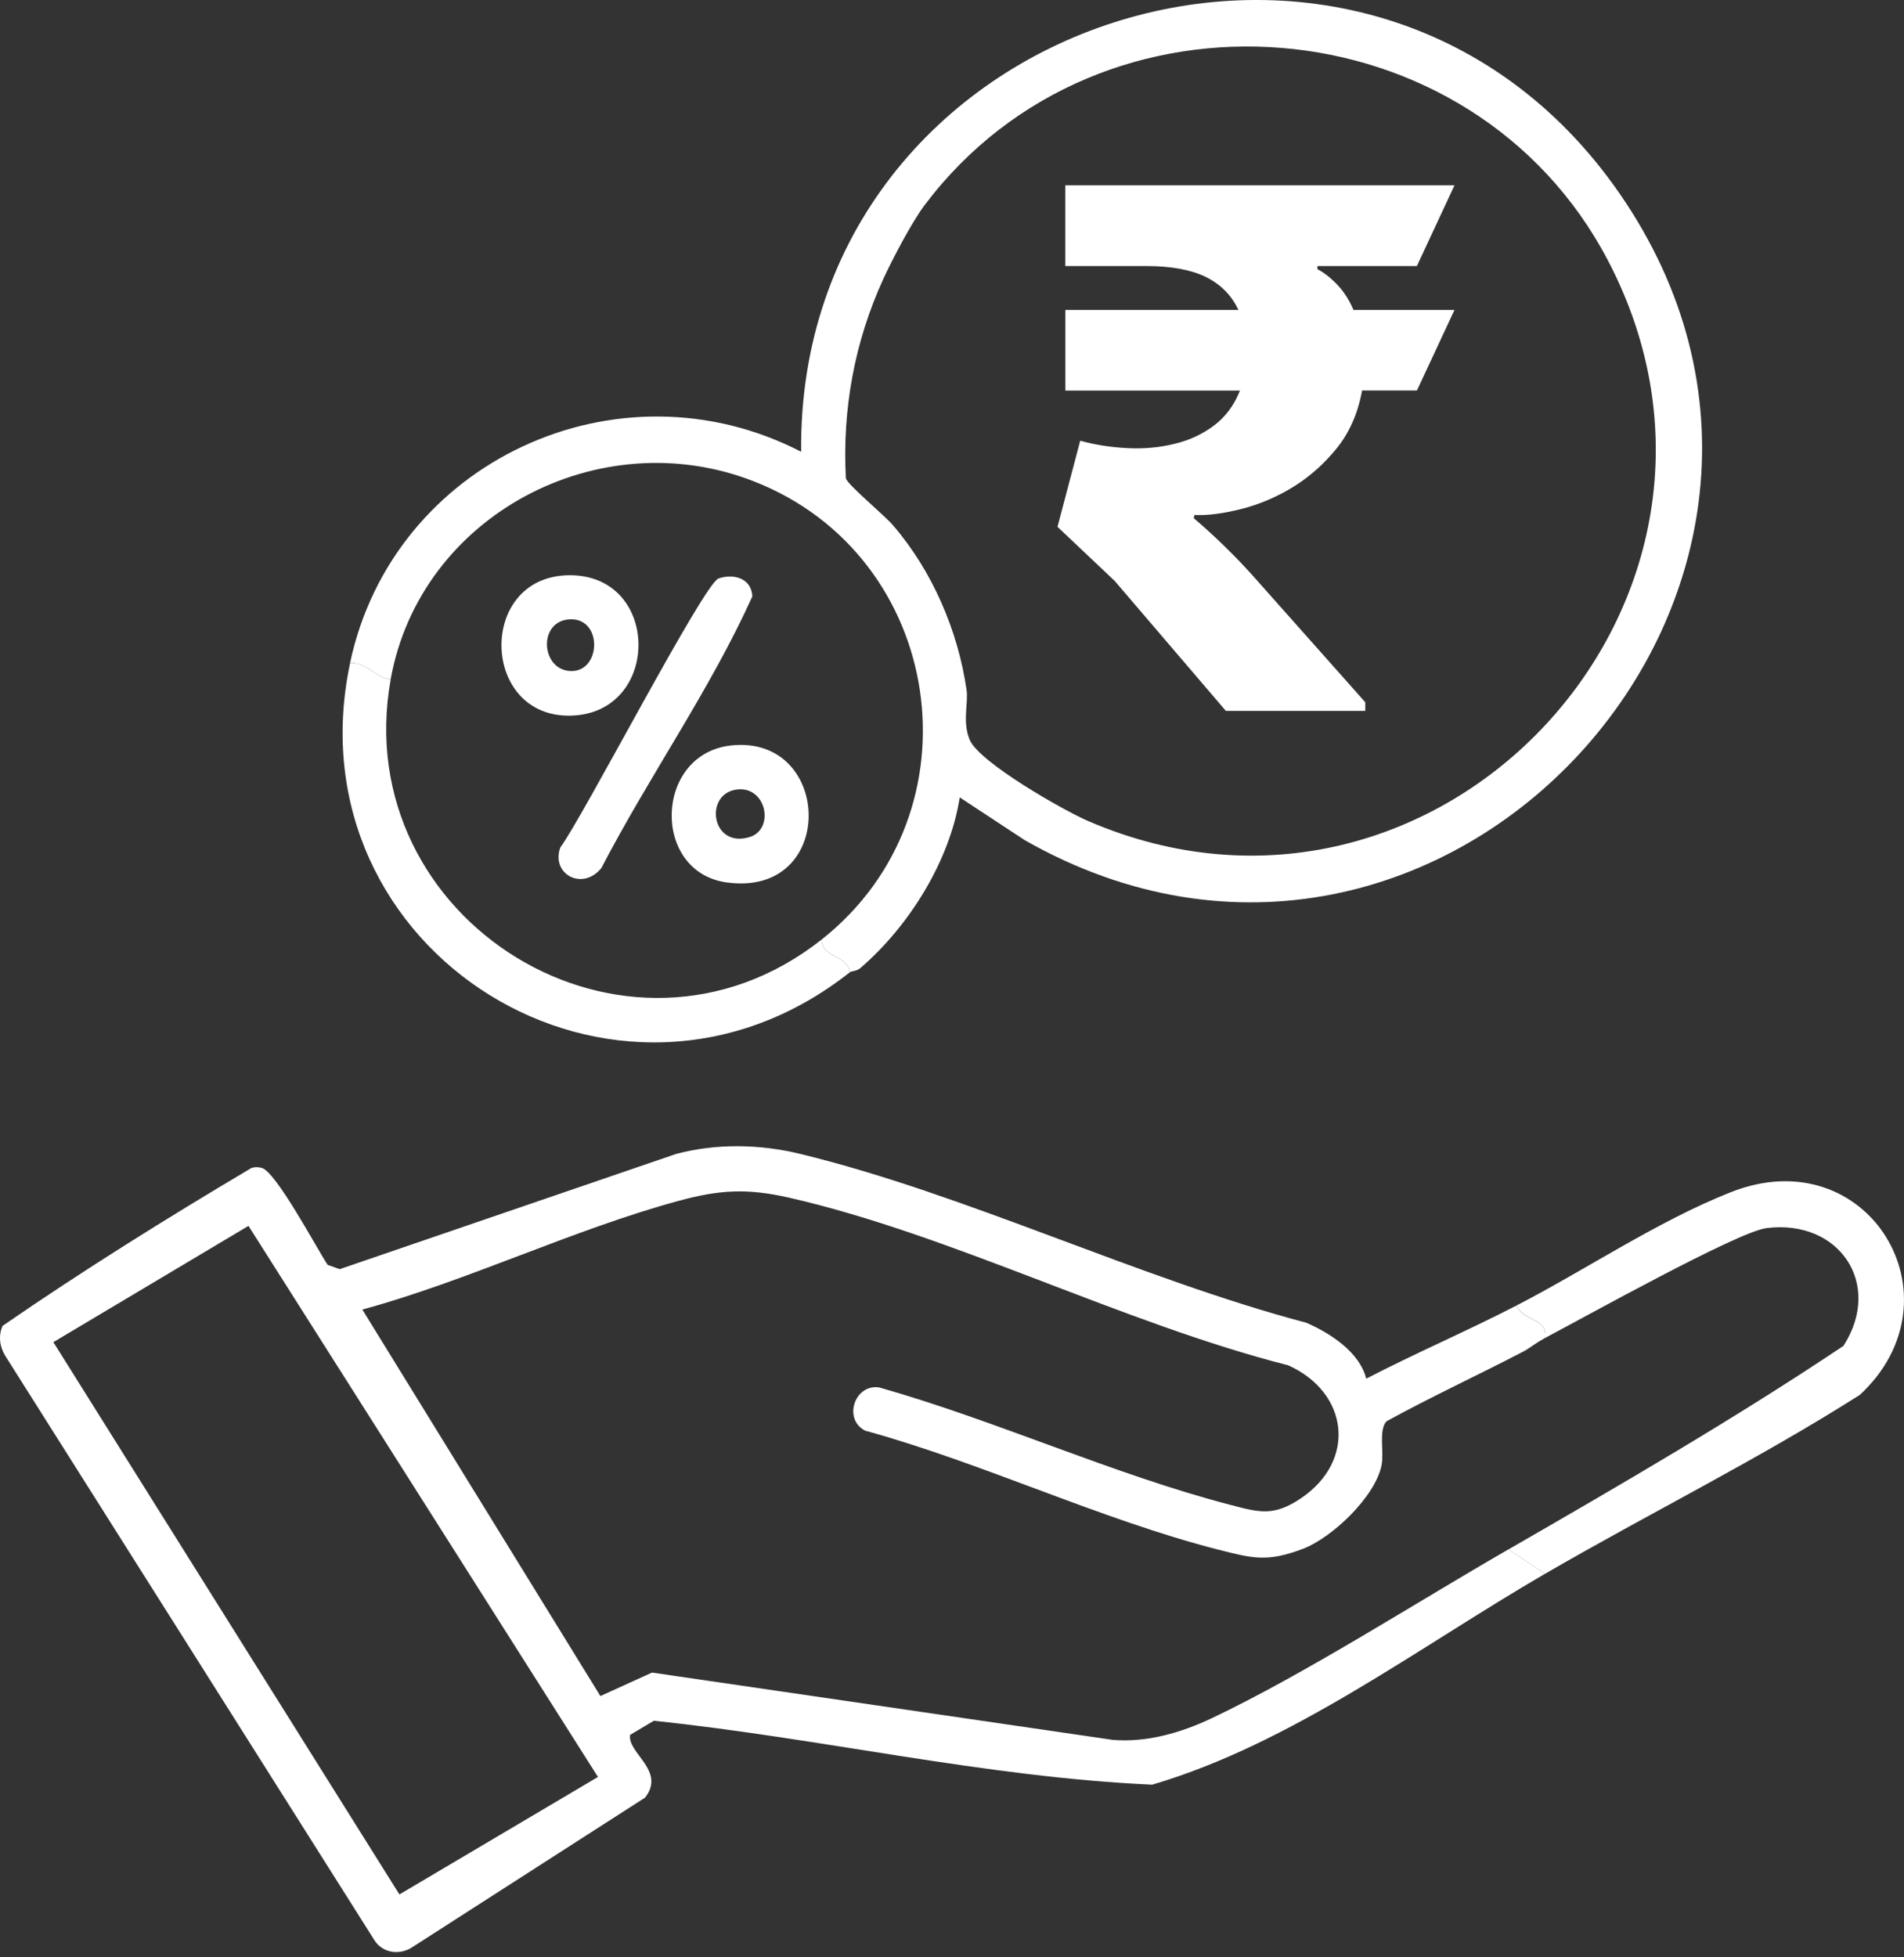
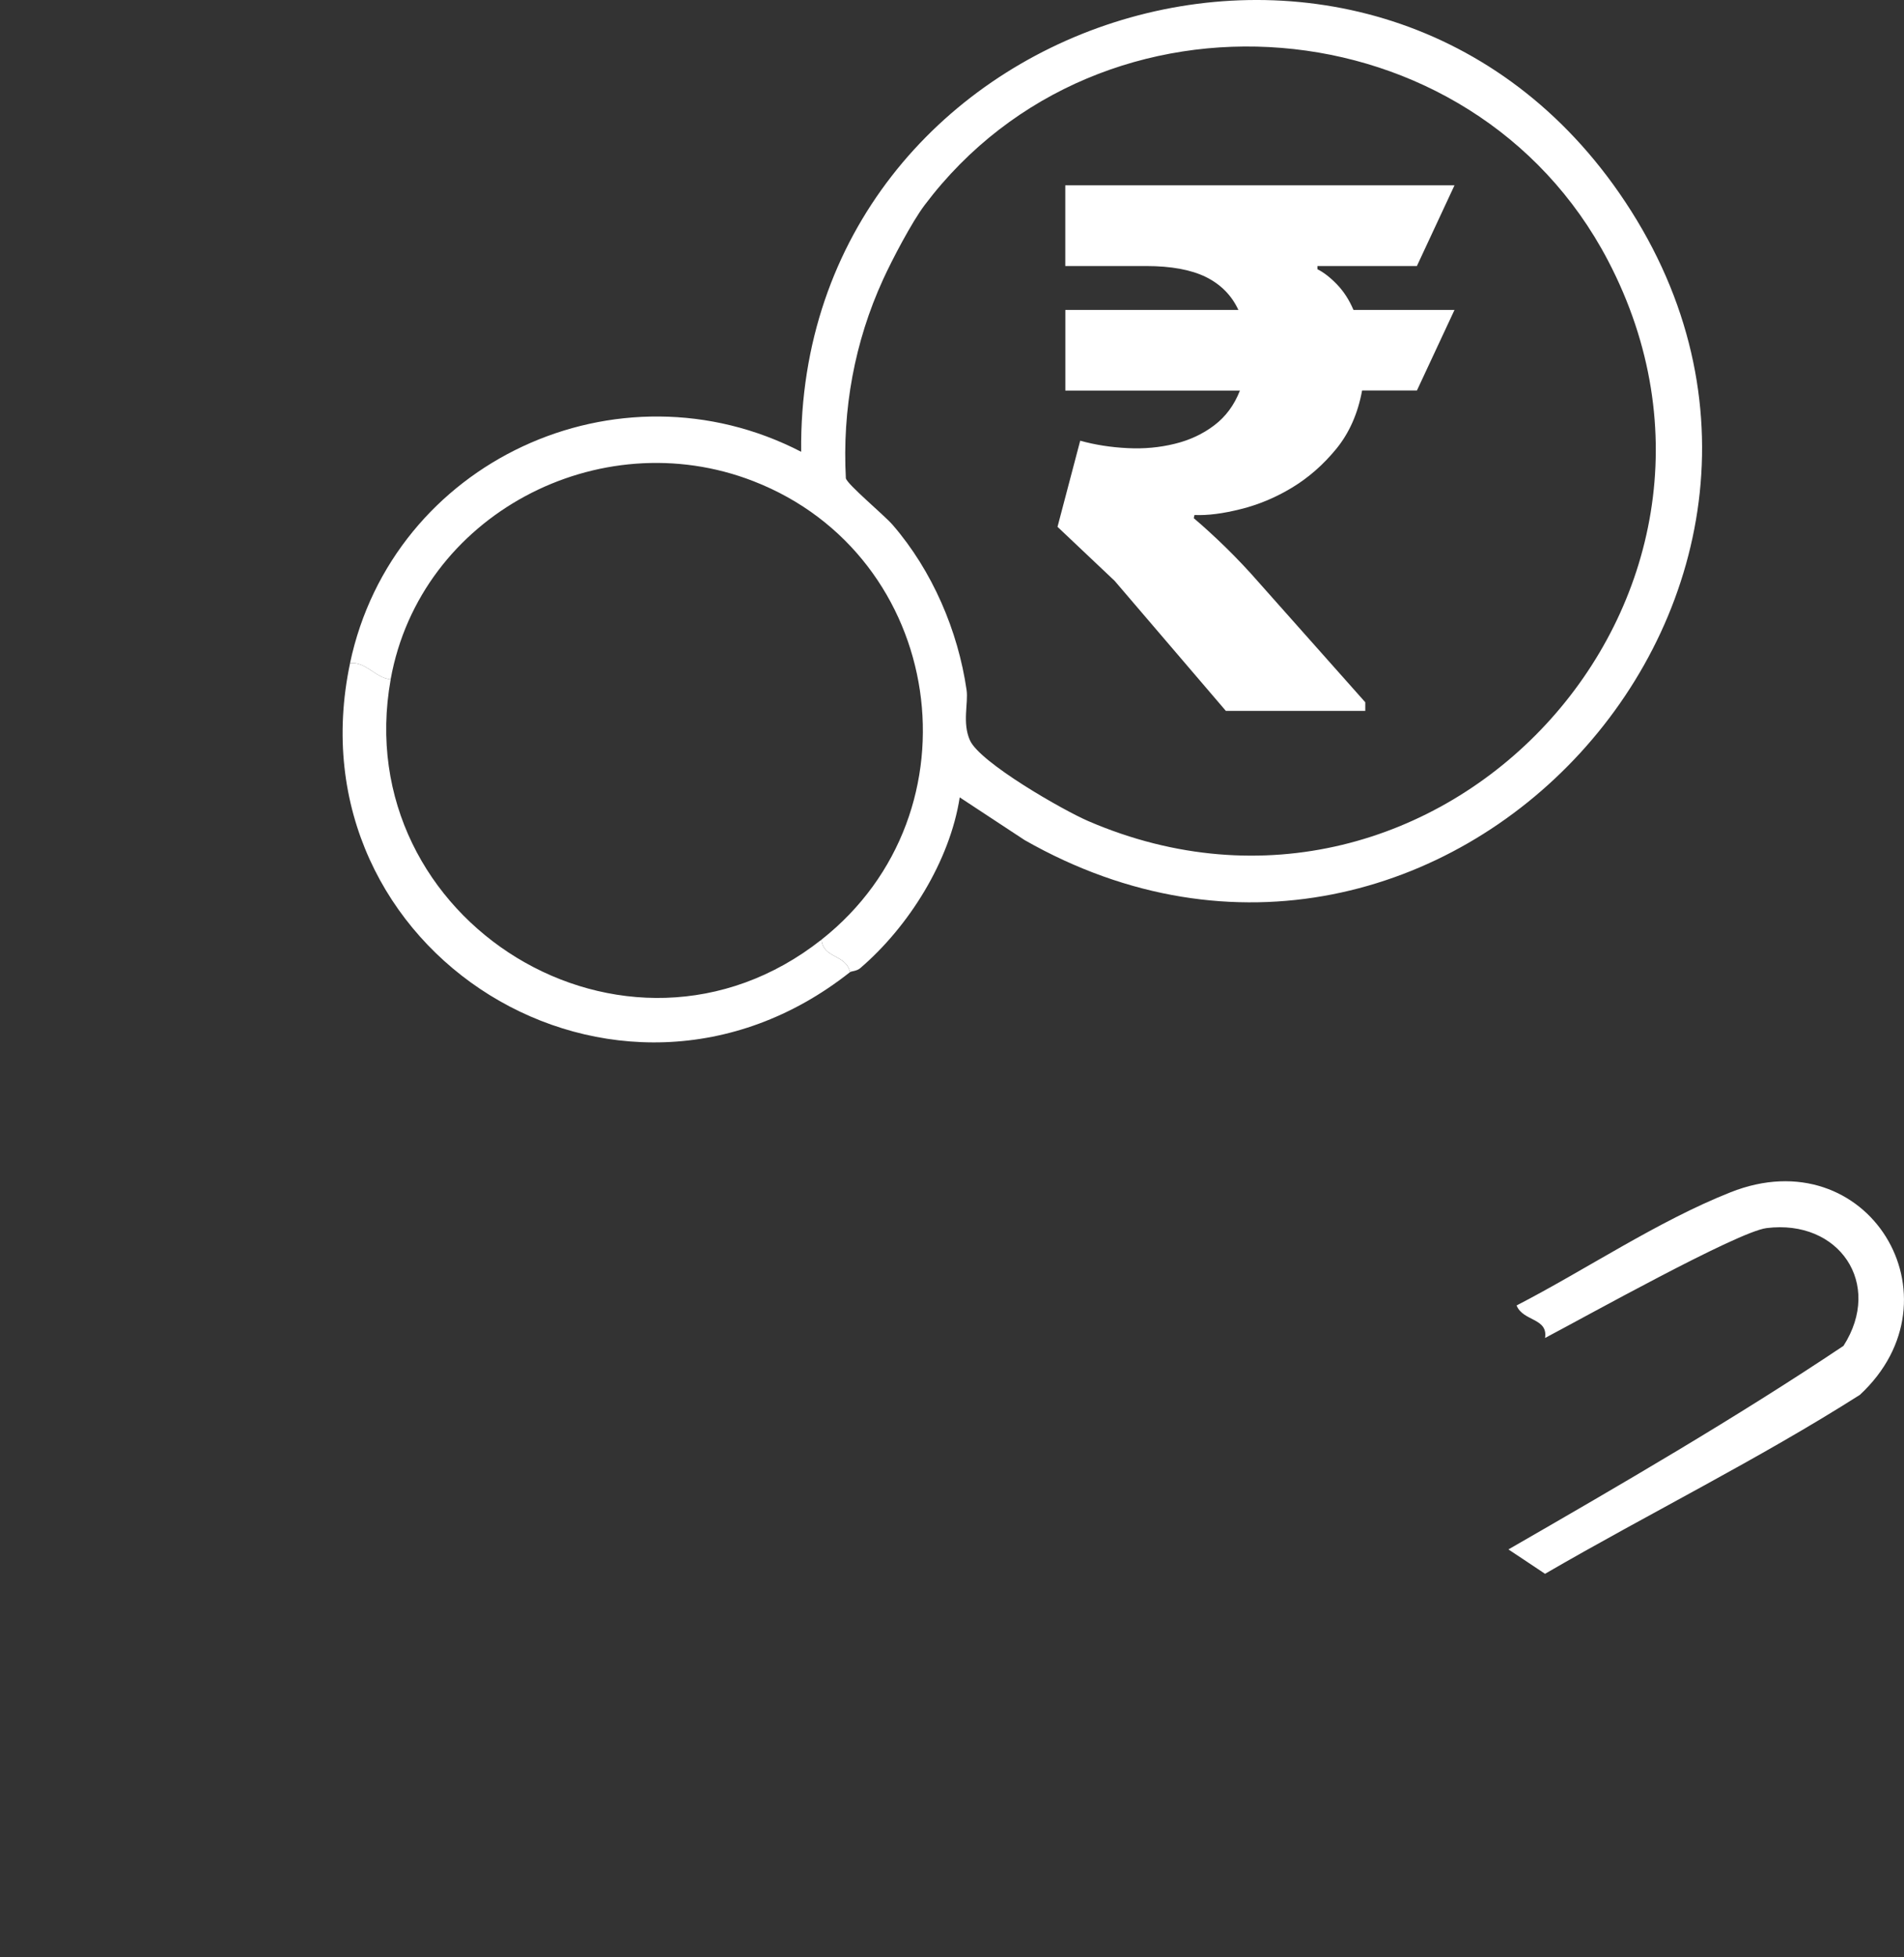
<svg xmlns="http://www.w3.org/2000/svg" width="36" height="37" viewBox="0 0 36 37" fill="none">
  <rect x="0" y="0" width="36" height="37" fill="#333333" stroke="none" />
  <g id="PF">
-     <path id="Vector" d="M29.212 29.75C26.835 31.13 24.423 32.961 21.786 33.736C18.627 33.594 15.51 32.855 12.362 32.528L11.914 32.795C11.858 33.138 12.598 33.475 12.195 33.982L7.797 36.807C7.566 36.96 7.254 36.927 7.09 36.693L0.098 25.627C-0.007 25.459 -0.034 25.246 0.049 25.063C1.569 24.015 3.16 23.024 4.755 22.078C4.82 22.057 4.884 22.059 4.949 22.077C5.22 22.149 5.989 23.6 6.195 23.91L6.423 23.991L12.784 21.813C13.549 21.61 14.368 21.627 15.133 21.813C18.276 22.577 21.538 24.168 24.699 25.004C25.154 25.202 25.707 25.56 25.832 26.061C26.765 25.578 27.744 25.158 28.675 24.678C28.794 24.982 29.273 24.911 29.213 25.293C29.029 25.39 28.922 25.486 28.809 25.545C27.949 25.993 27.065 26.401 26.215 26.867C26.062 27.038 26.173 27.439 26.122 27.697C26.003 28.293 25.188 29.069 24.63 29.28C23.961 29.532 23.686 29.46 23.026 29.291C20.809 28.724 18.579 27.654 16.358 27.044C15.932 26.827 16.163 26.152 16.627 26.228C18.828 26.851 21.057 27.873 23.256 28.445C23.802 28.587 24.077 28.674 24.597 28.323C25.658 27.607 25.497 26.319 24.355 25.808C21.253 25.021 17.997 23.341 14.92 22.64C14.124 22.459 13.608 22.489 12.828 22.701C10.844 23.239 8.848 24.211 6.851 24.755L11.352 32.061L12.328 31.617L21.038 32.889C21.688 32.943 22.334 32.753 22.913 32.479C24.675 31.643 26.782 30.289 28.521 29.288L29.213 29.749L29.212 29.75ZM11.306 33.59L4.698 23.173L1.009 25.371L7.552 35.811L11.306 33.59Z" fill="white" />
    <path id="Vector_2" d="M6.618 12.536C7.425 8.721 11.685 6.752 15.148 8.54C15.064 0.289 25.846 -3.219 30.612 3.643C35.759 11.053 27.27 20.377 19.374 15.881L18.146 15.073C17.959 16.278 17.181 17.518 16.263 18.303C16.197 18.359 16.096 18.357 16.071 18.377C15.993 18.031 15.563 18.123 15.533 17.762C18.589 15.349 17.866 10.503 14.246 9.096C11.328 7.96 7.945 9.737 7.386 12.843C7.092 12.814 6.923 12.503 6.617 12.536H6.618ZM17.481 3.879C17.243 4.195 16.867 4.909 16.696 5.285C16.157 6.464 15.924 7.741 15.993 9.04C16.014 9.153 16.716 9.735 16.878 9.922C17.63 10.792 18.114 11.925 18.276 13.045C18.311 13.289 18.191 13.664 18.339 13.994C18.528 14.418 20.108 15.32 20.576 15.521C27.203 18.378 33.75 11.322 30.403 4.925C27.841 0.029 20.815 -0.549 17.481 3.879Z" fill="white" />
    <path id="Vector_3" d="M28.674 24.678C29.979 24.005 31.341 23.084 32.72 22.538C35.317 21.507 37.141 24.534 35.166 26.367C33.24 27.591 31.178 28.609 29.213 29.75L28.521 29.289C30.638 28.07 32.824 26.801 34.856 25.441C35.607 24.267 34.772 23.043 33.4 23.215C32.852 23.284 29.934 24.914 29.213 25.292C29.273 24.91 28.794 24.981 28.675 24.677L28.674 24.678Z" fill="white" />
    <path id="Vector_4" d="M7.387 12.843C6.568 17.402 11.845 20.672 15.533 17.762C15.563 18.123 15.993 18.031 16.071 18.377C11.669 21.857 5.462 18.003 6.619 12.536C6.924 12.503 7.093 12.815 7.388 12.843H7.387Z" fill="white" />
-     <path id="Vector_5" d="M13.585 10.935C13.876 10.835 14.209 10.933 14.225 11.274C13.424 13.046 12.273 14.672 11.372 16.406C11.021 16.849 10.41 16.53 10.595 16.018C11.016 15.458 13.306 11.032 13.585 10.935H13.585Z" fill="white" />
-     <path id="Vector_6" d="M13.826 14.091C15.751 13.884 15.836 16.976 13.733 16.68C12.313 16.479 12.369 14.248 13.826 14.091ZM13.899 14.93C13.314 15.037 13.456 16.038 14.171 15.824C14.661 15.678 14.49 14.821 13.899 14.93Z" fill="white" />
-     <path id="Vector_7" d="M10.742 10.874C12.499 10.84 12.513 13.479 10.799 13.528C9.086 13.576 9.019 10.908 10.742 10.874ZM10.741 11.71C10.163 11.771 10.236 12.685 10.807 12.685C11.379 12.685 11.395 11.642 10.741 11.71Z" fill="white" />
    <path id="Vector_8" d="M26.79 7.381H25.754C25.675 7.815 25.512 8.183 25.266 8.485C25.018 8.787 24.74 9.03 24.429 9.218C24.118 9.406 23.794 9.541 23.459 9.624C23.123 9.709 22.832 9.746 22.585 9.735L22.571 9.795C22.768 9.962 22.973 10.15 23.185 10.357C23.396 10.565 23.602 10.781 23.8 11.009L25.814 13.275V13.438H23.178L21.076 10.981L19.995 9.959L20.424 8.331C20.71 8.41 21.009 8.456 21.32 8.471C21.631 8.487 21.927 8.459 22.208 8.39C22.49 8.322 22.739 8.206 22.956 8.042C23.172 7.879 23.336 7.66 23.444 7.383H20.143V5.859H23.415C23.286 5.582 23.081 5.375 22.8 5.236C22.518 5.098 22.142 5.029 21.667 5.029H20.142V3.503H27.501L26.79 5.029H24.909V5.089C25.027 5.148 25.152 5.244 25.28 5.377C25.408 5.511 25.511 5.671 25.591 5.859H27.501L26.79 7.383V7.381Z" fill="white" />
  </g>
</svg>